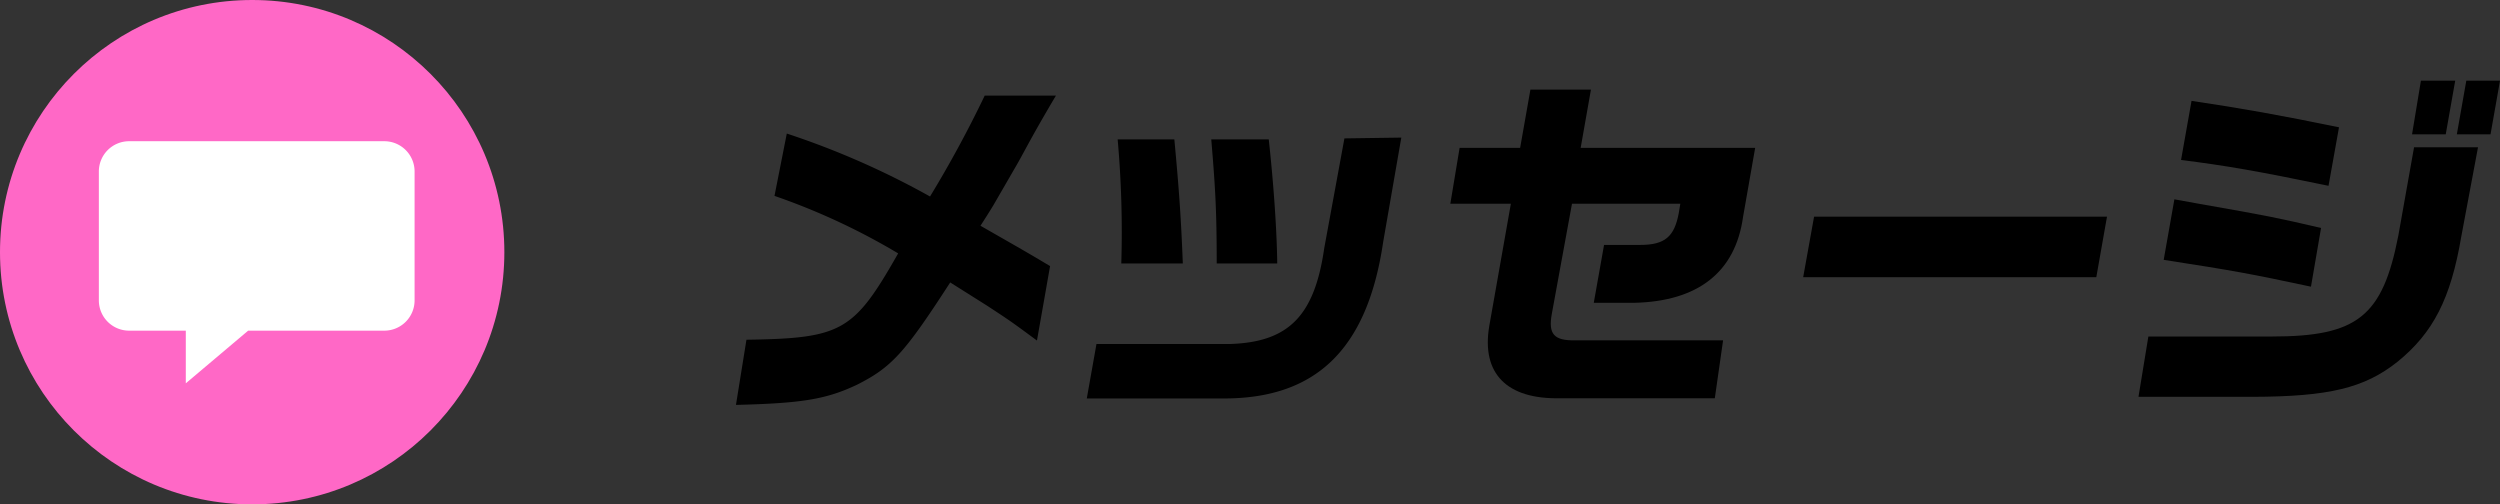
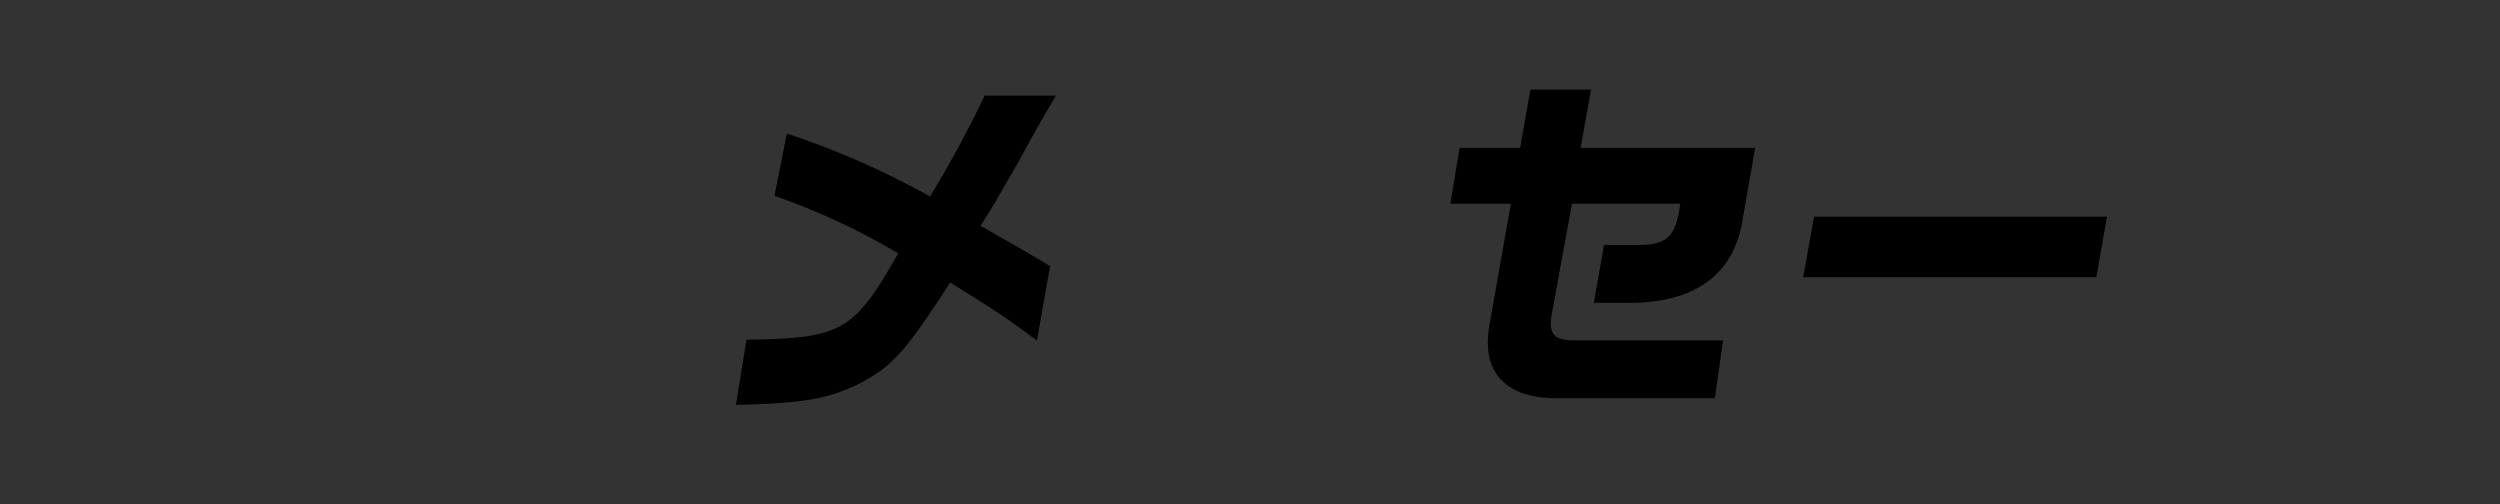
<svg xmlns="http://www.w3.org/2000/svg" viewBox="0 0 123.92 25">
  <rect x="0" y="0" width="123.92" height="25" fill="#333333" stroke="none" />
  <defs>
    <style>.cls-1{fill:#ff68c6;}.cls-2{fill:#fff;}</style>
  </defs>
  <title>nav-tx-message</title>
  <g id="レイヤー_2" data-name="レイヤー 2">
    <g id="text">
      <path d="M39,6.62A40.53,40.53,0,0,1,46.1,9.74a57.06,57.06,0,0,0,2.71-5h3.53C51,7,50.75,7.58,50.3,8.34l-1.07,1.85c-.2.33-.43.69-.63,1,2.08,1.19,2.4,1.37,3.45,2l-.65,3.69c-1.22-.9-1.27-.94-2.46-1.72L47.1,14c-2.27,3.51-2.9,4.2-4.62,5.07-1.54.73-2.75.92-6,1L37,16.84c4.74-.07,5.32-.41,7.52-4.28a32.94,32.94,0,0,0-6.13-2.85Z" />
-       <path d="M69.46,6.82,68.56,12c-.79,5.36-3.37,7.82-8.09,7.75h-6.6l.48-2.7H61c2.89-.1,4.16-1.41,4.64-4.75l1-5.44Zm-11.25.09c.23,2.46.33,3.84.42,6.15H55.58a51.68,51.68,0,0,0-.18-6.15Zm4.68,0c.24,2.21.4,4.47.42,6.15h-3c0-2.64-.07-3.76-.27-6.15Z" />
      <path d="M72.35,7.33h3l.51-2.89h3l-.51,2.89h8.65l-.6,3.42c-.38,2.74-2.23,4.19-5.4,4.26h-2l.51-2.87h1.79c1.23,0,1.69-.41,1.91-1.56l.08-.48H77.92l-1,5.46c-.18,1,.1,1.33,1.17,1.31h7.32L85,19.74H77.34c-2.65.06-3.92-1.22-3.52-3.58l1.07-6.06h-3Z" />
      <path d="M104.44,10.74l-.53,3H89.38l.54-3Z" />
-       <path d="M106.49,16.68h6.13c4.24,0,5.48-1,6.26-5l.78-4.38h3.17L122,11.73c-.52,3.07-1.39,4.77-3.17,6.21-1.63,1.29-3.37,1.72-7.18,1.73H106Zm8.06-2.47c-3-.64-3.75-.78-7.3-1.33l.53-3,1.27.23c3.53.62,3.75.67,6,1.19Zm.87-5c-3.52-.73-5.08-1-7.31-1.28L108.63,5c2.49.37,4.4.71,7.31,1.31ZM121.7,4l-.47,2.66h-1.67L120,4Zm.55,0h1.67l-.47,2.66h-1.67Z" />
-       <circle class="cls-1" cx="12.5" cy="12.5" r="12.5" />
-       <path class="cls-2" d="M4.9,8.5v6.39a1.5,1.5,0,0,0,1.5,1.5H9.21V19l3.09-2.61h6.75a1.5,1.5,0,0,0,1.5-1.5V8.5A1.5,1.5,0,0,0,19.05,7H6.4A1.5,1.5,0,0,0,4.9,8.5Z" />
    </g>
  </g>
</svg>